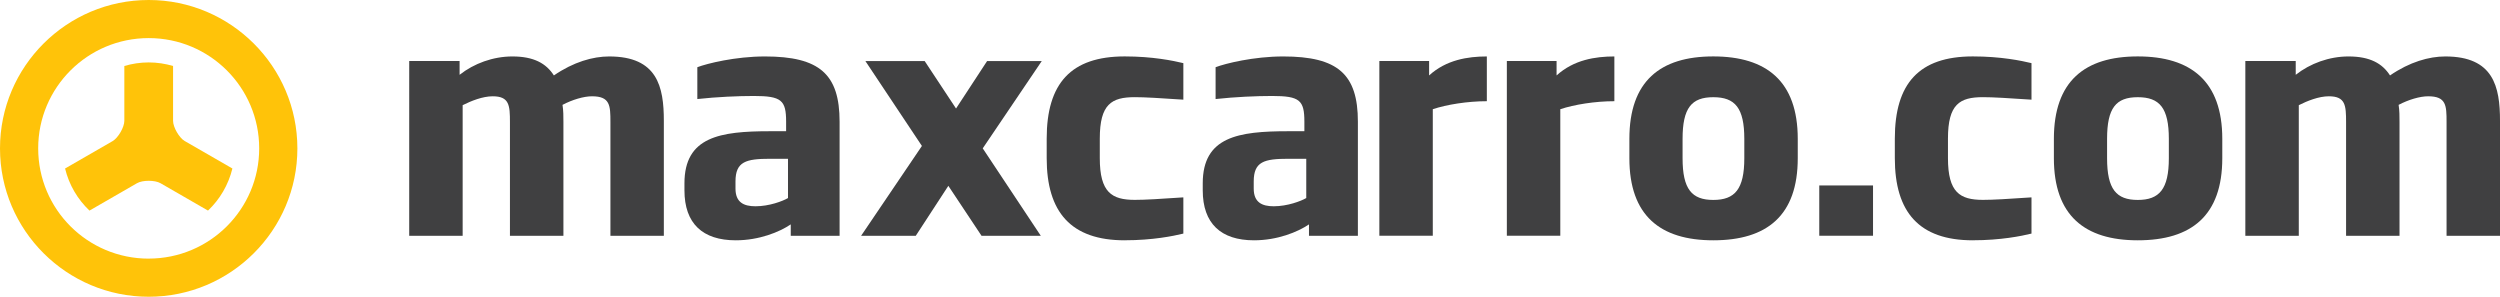
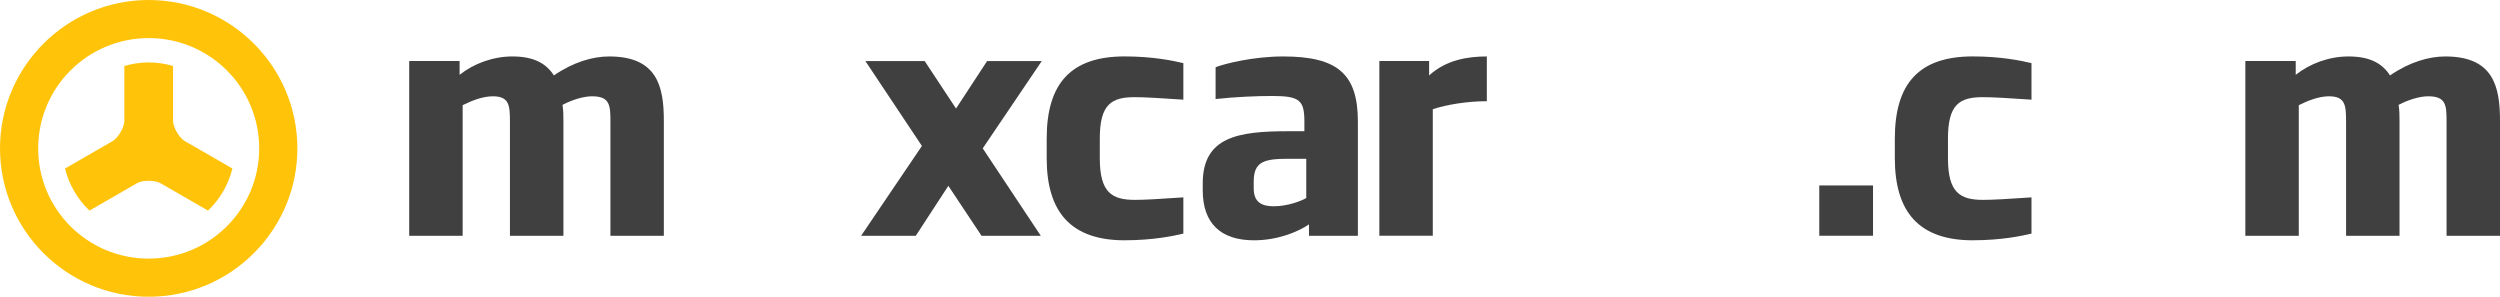
<svg xmlns="http://www.w3.org/2000/svg" id="Camada_2" data-name="Camada 2" viewBox="0 0 799.4 94.89">
  <defs>
    <style>
      .cls-1 {
        fill: #ffc309;
      }

      .cls-1, .cls-2 {
        stroke-width: 0px;
      }

      .cls-2 {
        fill: #404041;
      }
    </style>
  </defs>
  <g id="Camada_1-2" data-name="Camada 1">
    <g>
      <g>
        <polygon class="cls-2" points="305.7 34.7 315.63 19.53 333.11 19.53 314.24 47.44 332.8 75.39 313.85 75.39 303.24 59.42 292.83 75.39 275.35 75.39 294.79 46.67 276.72 19.53 295.68 19.53 305.7 34.7" />
        <rect class="cls-2" x="581.73" y="59.3" width="17.19" height="16.08" />
        <path class="cls-2" d="M630.84,76.84c-17.19,0-24.95-9.01-24.95-26.25v-6.27c0-17.66,7.76-26.28,24.95-26.28,8.94,0,15.51,1.37,18.75,2.15v11.68c-7.47-.5-12.28-.8-15.52-.8-7.45,0-11.19,2.25-11.19,13.24v6.27c0,10.96,3.82,13.33,11.19,13.33,3.24,0,8.05-.29,15.52-.8v11.58c-3.25.79-9.82,2.14-18.75,2.14" />
-         <path class="cls-2" d="M693.51,44.41c0-9.9-2.95-13.33-9.93-13.33s-9.82,3.43-9.82,13.33v6.19c0,9.9,2.94,13.33,9.82,13.33s9.93-3.43,9.93-13.33v-6.19ZM683.58,76.84c-16.99,0-26.83-7.93-26.83-26.25v-6.19c0-18.42,9.83-26.36,26.83-26.36s27.02,7.94,27.02,26.36v6.19c0,18.32-9.83,26.25-27.02,26.25" />
        <path class="cls-2" d="M735.06,75.39h-17.09V19.51h16.11v4.41c4.61-3.64,10.7-5.87,16.88-5.87,6.88,0,10.81,2.24,13.27,6.07,6.28-4.31,12.47-6.07,17.68-6.07,15.43,0,17.49,9.69,17.49,20.59v36.75h-17.09v-36.38c0-5.28-.08-8.22-5.89-8.22-2.66,0-6.3,1.09-9.44,2.74.29,1.78.29,3.74.29,5.48v36.38h-17.09v-36.38c0-5.28-.18-8.22-5.5-8.22-3.25,0-6.88,1.47-9.62,2.84v41.76" />
        <path class="cls-2" d="M195.19,75.39v-36.38c0-5.28-.1-8.22-5.89-8.22-2.66,0-6.29,1.09-9.43,2.74.29,1.78.29,3.74.29,5.48v36.38h-17.1v-36.38c0-5.28-.18-8.22-5.5-8.22-3.25,0-6.87,1.47-9.62,2.84v41.76h-17.09V19.51h16.11v4.41c4.61-3.64,10.7-5.87,16.89-5.87,6.87,0,10.8,2.24,13.26,6.07,6.28-4.31,12.48-6.07,17.68-6.07,15.43,0,17.48,9.69,17.48,20.59v36.75h-17.09Z" />
-         <path class="cls-2" d="M251.97,50.77h-5.69c-7.76,0-11.1.89-11.1,7.26v2.27c0,4.41,2.64,5.66,6.39,5.66,4.42,0,8.74-1.65,10.4-2.63v-12.56ZM252.85,75.39v-3.64c-3.64,2.46-10.11,5.09-17.58,5.09-10.62,0-16.41-5.39-16.41-15.97v-2.25c0-14.9,11.4-16.66,27.31-16.66h5.2v-3.05c0-6.85-1.48-8.22-10.31-8.22-5.02,0-11.79.29-18.08.98v-10.18c3.15-1.2,12.18-3.44,21.61-3.44,17.48,0,23.88,5.68,23.88,20.87v36.47h-15.62Z" />
        <path class="cls-2" d="M359.64,76.84c-17.2,0-24.95-9.01-24.95-26.25v-6.27c0-17.66,7.75-26.28,24.95-26.28,8.92,0,15.51,1.37,18.75,2.15v11.68c-7.48-.5-12.28-.8-15.52-.8-7.47,0-11.2,2.25-11.2,13.24v6.27c0,10.96,3.83,13.33,11.2,13.33,3.24,0,8.04-.29,15.52-.8v11.58c-3.25.79-9.83,2.14-18.75,2.14" />
        <path class="cls-2" d="M417.69,50.77h-5.71c-7.76,0-11.09.89-11.09,7.26v2.27c0,4.41,2.65,5.66,6.38,5.66,4.41,0,8.74-1.65,10.42-2.63v-12.56ZM418.56,75.39v-3.64c-3.64,2.46-10.11,5.09-17.58,5.09-10.6,0-16.39-5.39-16.39-15.97v-2.25c0-14.9,11.39-16.66,27.3-16.66h5.2v-3.05c0-6.85-1.47-8.22-10.31-8.22-5.02,0-11.79.29-18.08.98v-10.18c3.15-1.2,12.19-3.44,21.61-3.44,17.5,0,23.89,5.68,23.89,20.87v36.47h-15.64Z" />
        <path class="cls-2" d="M458.15,34.91v40.47h-17.09V19.51h15.91v4.61c5.5-5,12.38-6.07,18.46-6.07v14.31c-6.18,0-12.87,1.08-17.29,2.56" />
-         <path class="cls-2" d="M498.92,34.91v40.47h-17.09V19.51h15.9v4.61c5.51-5,12.39-6.07,18.48-6.07v14.31c-6.18,0-12.87,1.08-17.29,2.56" />
-         <path class="cls-2" d="M557.76,44.41c0-9.9-2.95-13.33-9.91-13.33s-9.83,3.43-9.83,13.33v6.19c0,9.9,2.95,13.33,9.83,13.33s9.91-3.43,9.91-13.33v-6.19ZM547.84,76.84c-17.01,0-26.83-7.93-26.83-26.25v-6.19c0-18.42,9.82-26.36,26.83-26.36s27.01,7.94,27.01,26.36v6.19c0,18.32-9.82,26.25-27.01,26.25" />
      </g>
      <g>
        <path class="cls-1" d="M59.09,45.12c-1.79-1.04-3.75-4.43-3.75-6.49v-17.53c-2.48-.73-5.09-1.14-7.79-1.14s-5.32.41-7.79,1.14v17.53c0,2.06-1.96,5.45-3.75,6.49h0s-15.2,8.76-15.2,8.76c1.26,5.23,4.02,9.87,7.8,13.46l15.2-8.76h0c1.79-1.03,5.72-1.02,7.51,0h0l15.19,8.76c3.78-3.59,6.53-8.23,7.8-13.46l-15.2-8.76Z" />
        <path class="cls-1" d="M47.55,82.7c-19.53,0-35.34-15.77-35.34-35.25S28.03,12.18,47.55,12.18s35.33,15.79,35.33,35.26-15.82,35.25-35.33,35.25M47.55,0C21.33,0,0,21.28,0,47.45s21.33,47.44,47.55,47.44,47.54-21.28,47.54-47.44S73.76,0,47.55,0" />
      </g>
    </g>
  </g>
</svg>